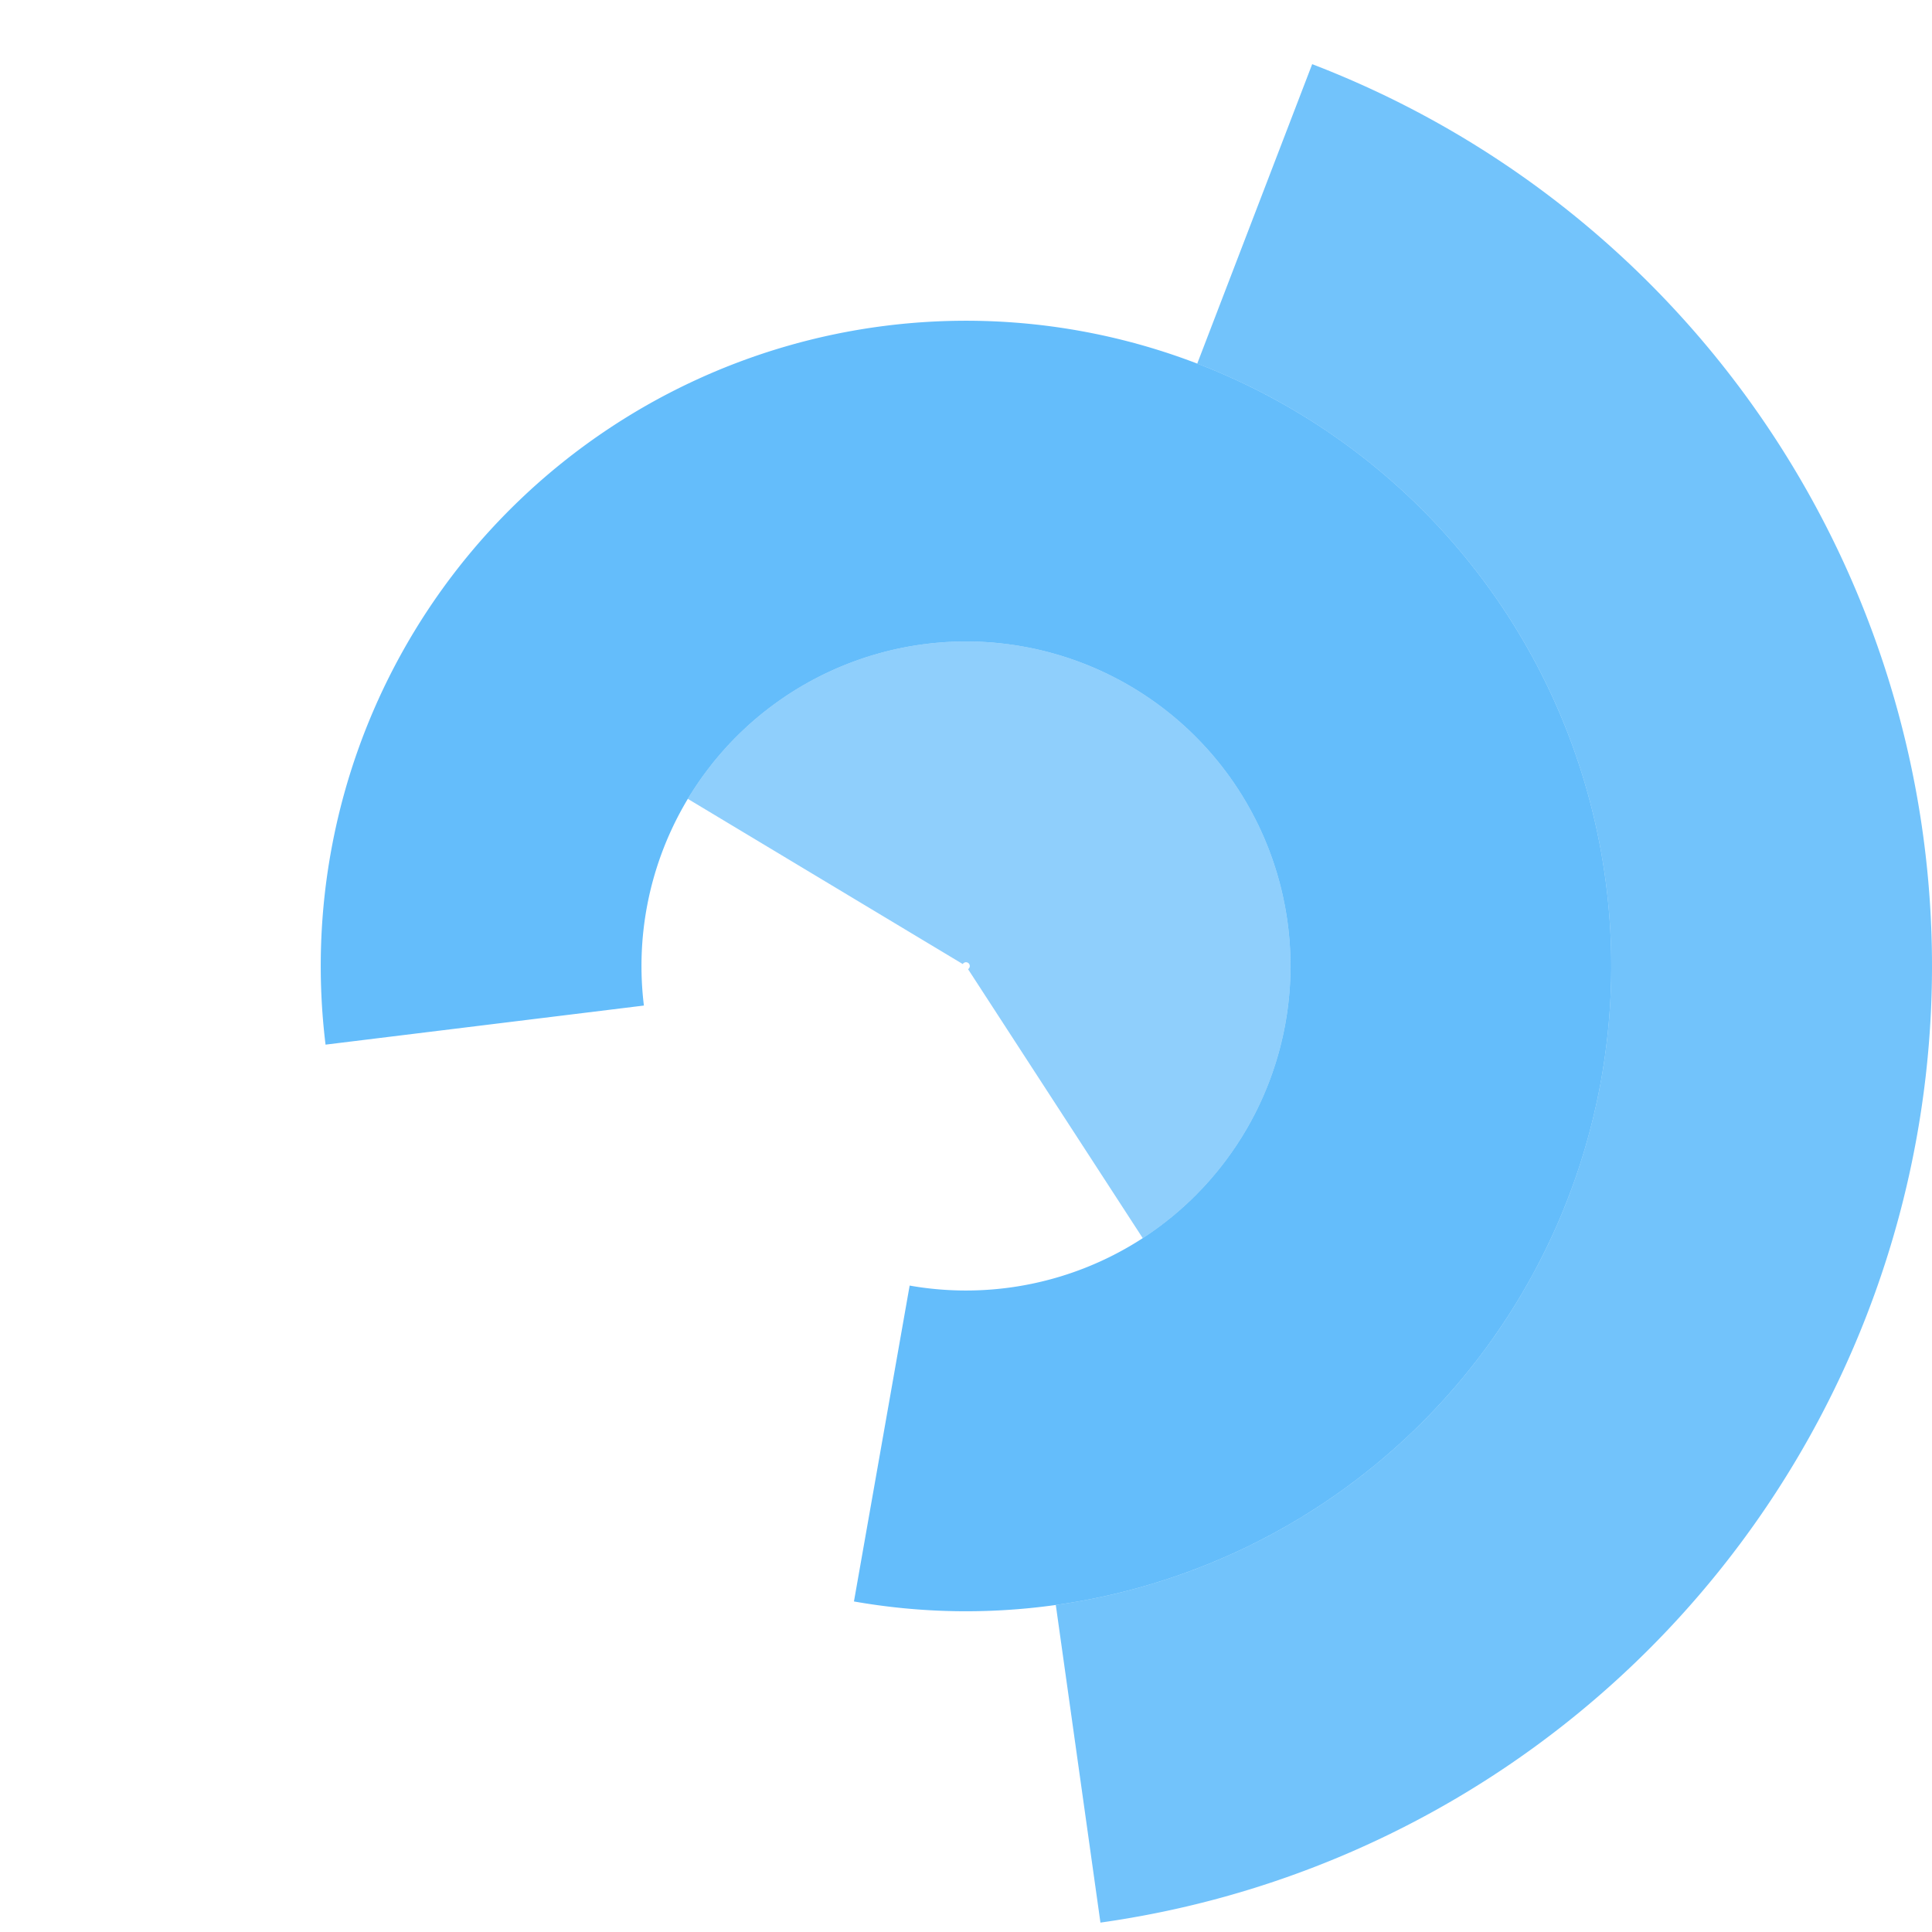
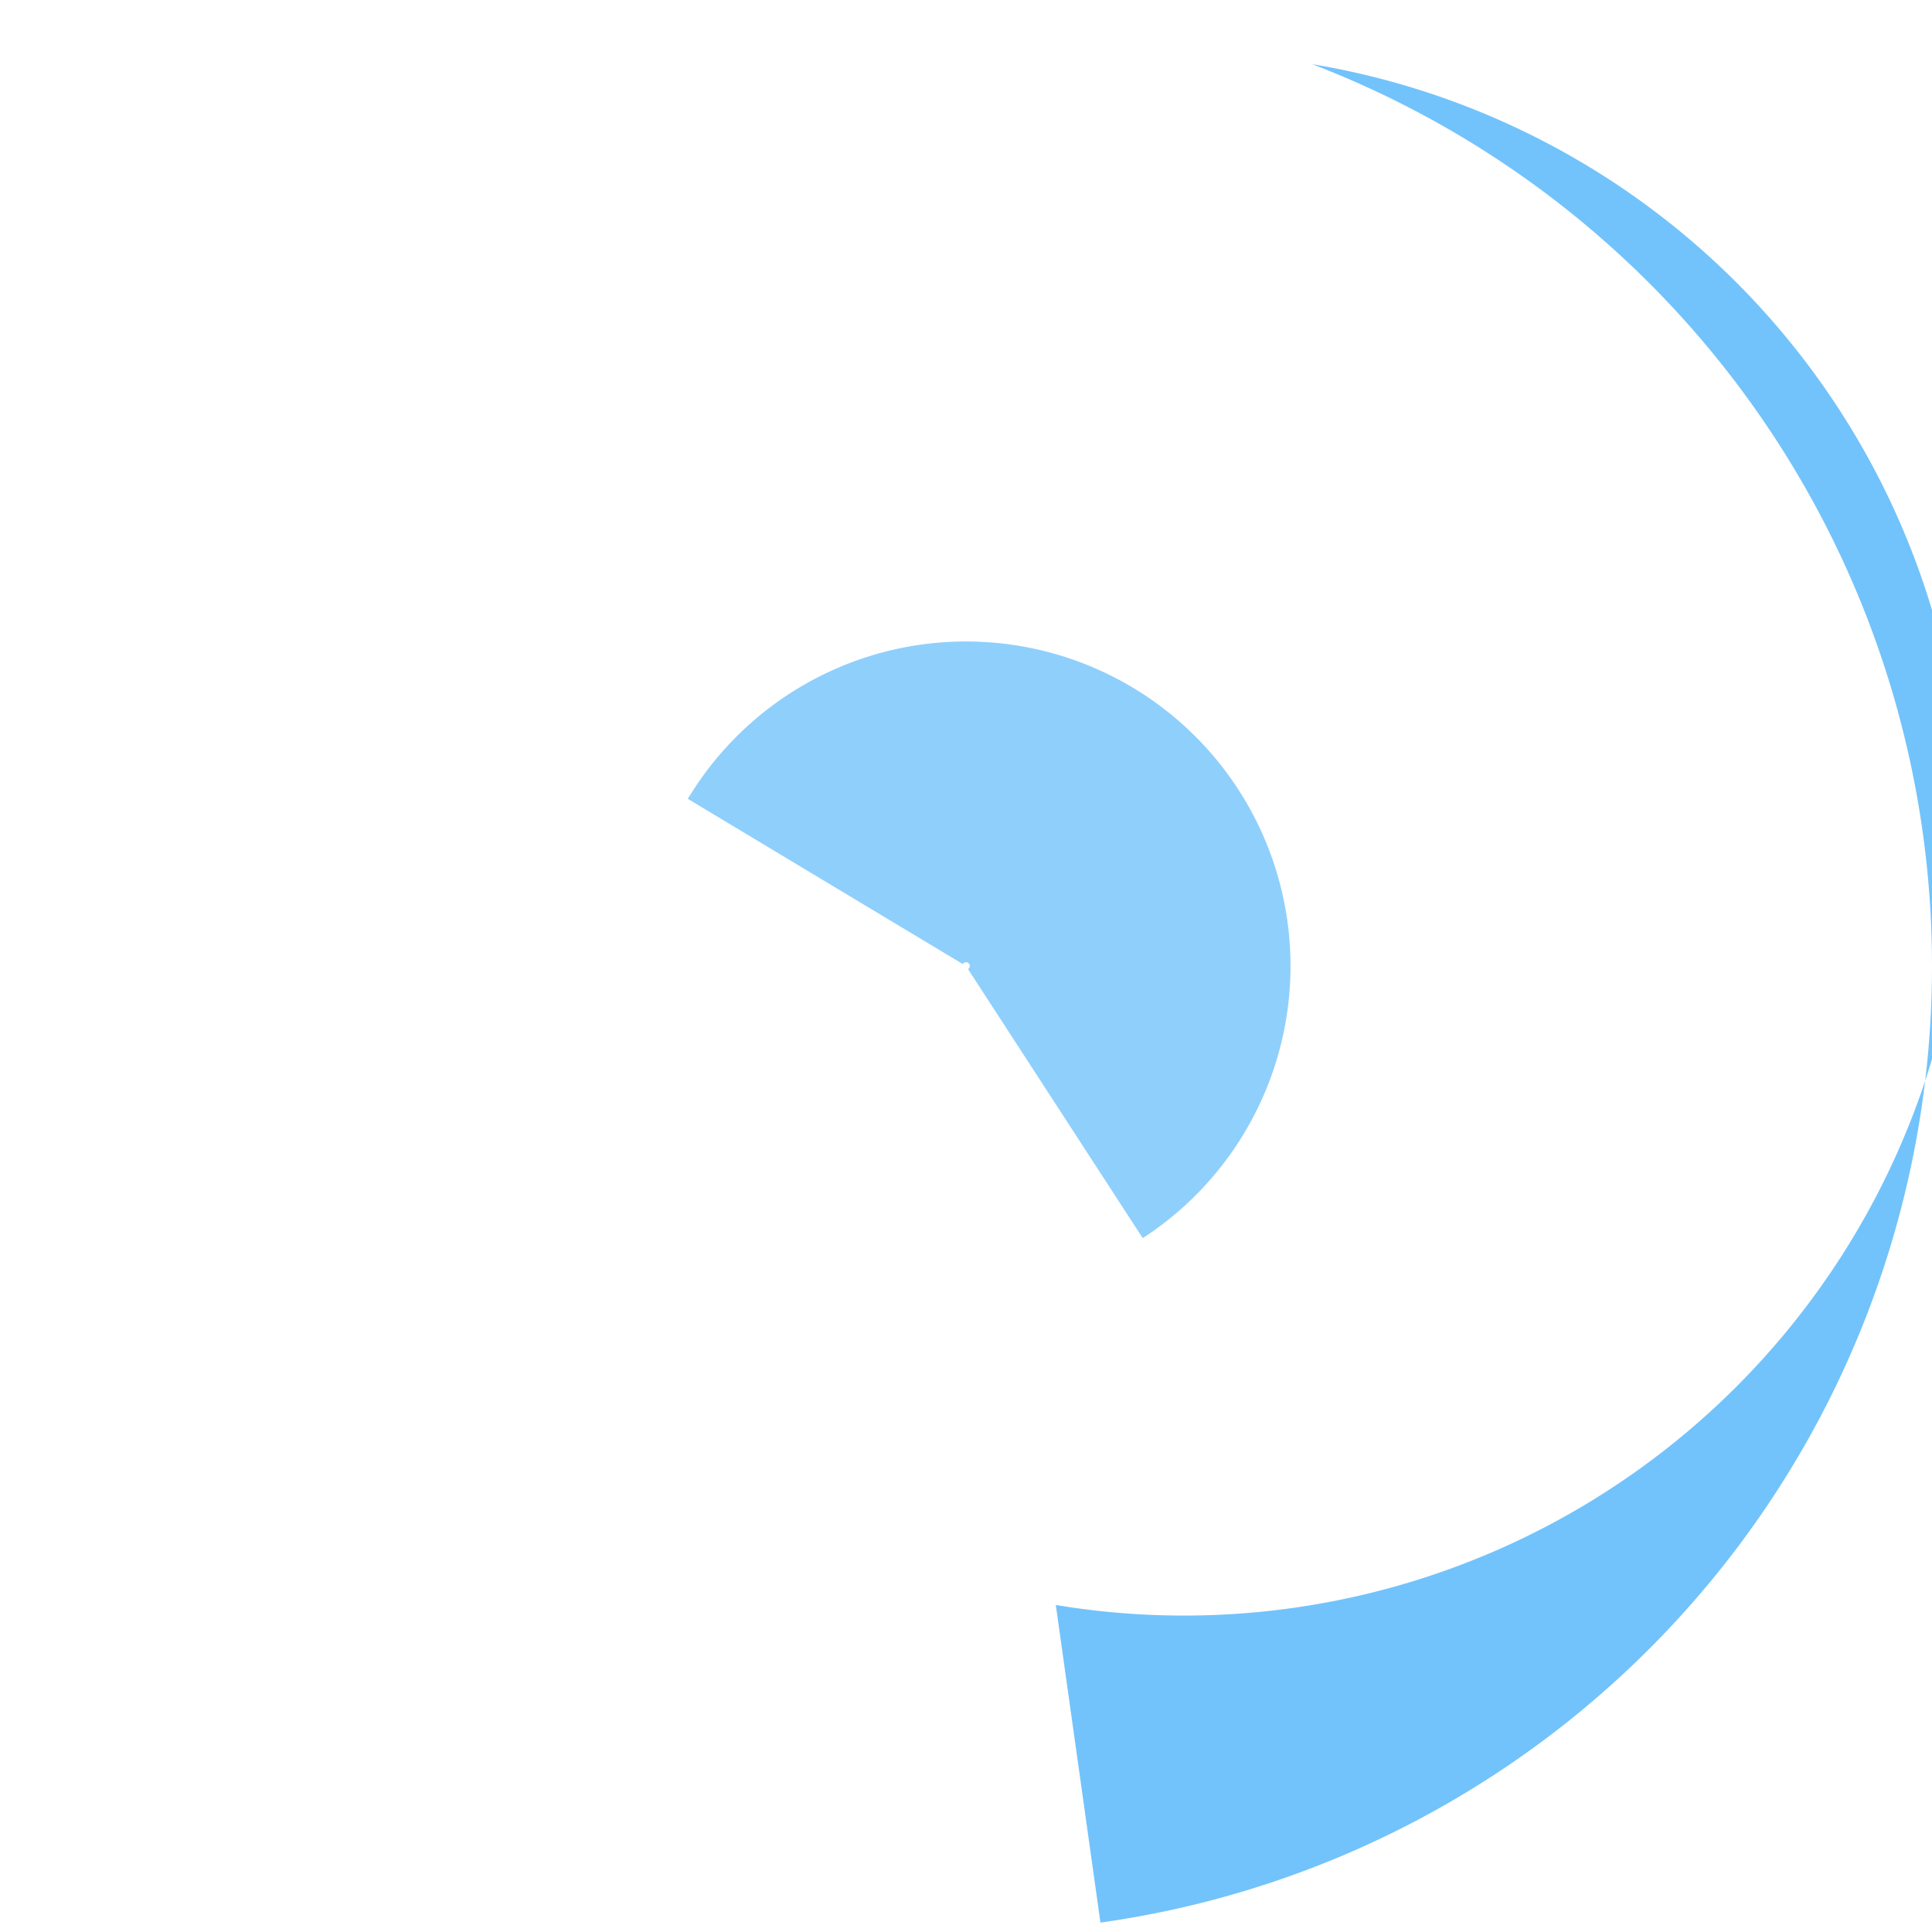
<svg xmlns="http://www.w3.org/2000/svg" version="1.1" width="512" height="512" viewBox="0 0 512 512">
-   <path fill="rgba(21, 155, 249, 0.6)" d="             M 291.628 509.509             A 256 256 0 0 0 347.742 17.003             L 317.281 96.358             A 171 171 0 0 1 279.799 425.336             Z             " />
-   <path fill="rgba(21, 155, 249, 0.66)" d="             M 226.306 424.402             A 171 171 0 1 0 86.275 276.84             L 170.641 266.481             A 86 86 0 1 1 241.066 340.693             Z             " />
+   <path fill="rgba(21, 155, 249, 0.6)" d="             M 291.628 509.509             A 256 256 0 0 0 347.742 17.003             A 171 171 0 0 1 279.799 425.336             Z             " />
  <path fill="rgba(21, 155, 249, 0.48)" d="             M 302.839 328.126             A 86 86 0 1 0 182.284 211.707             L 255.143 255.485             A 1 1 0 1 1 256.545 256.839             Z             " />
</svg>